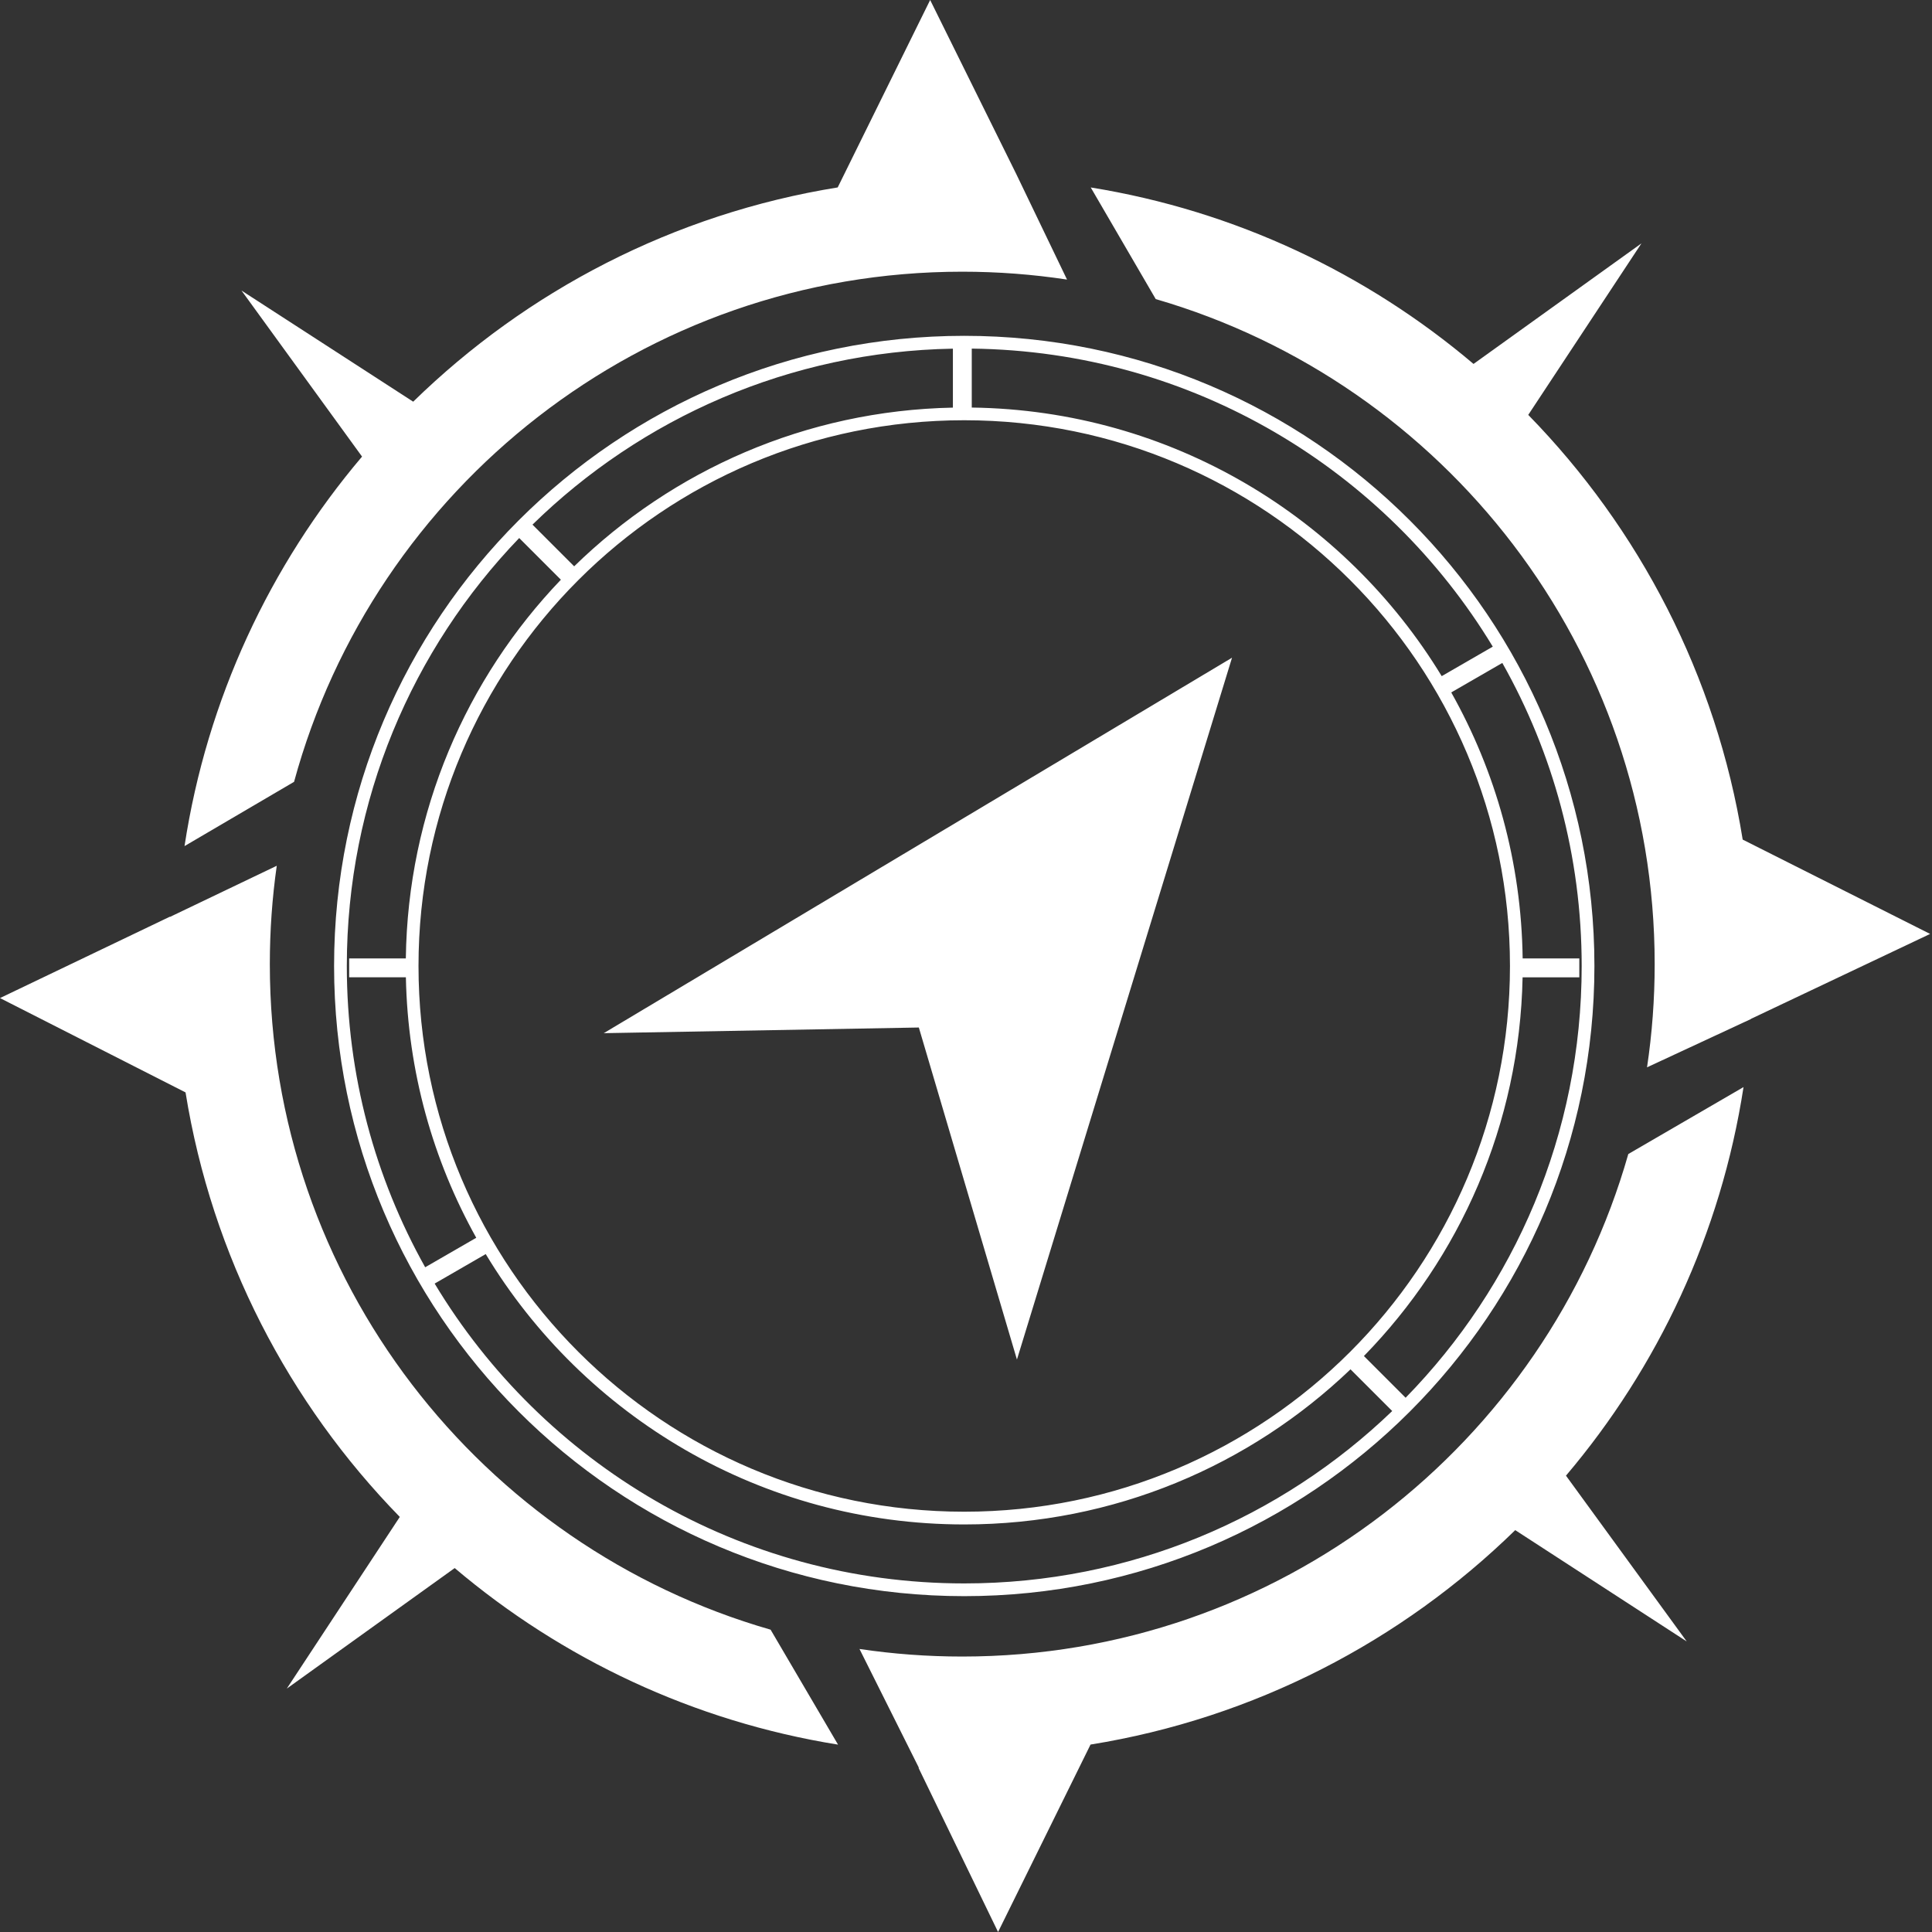
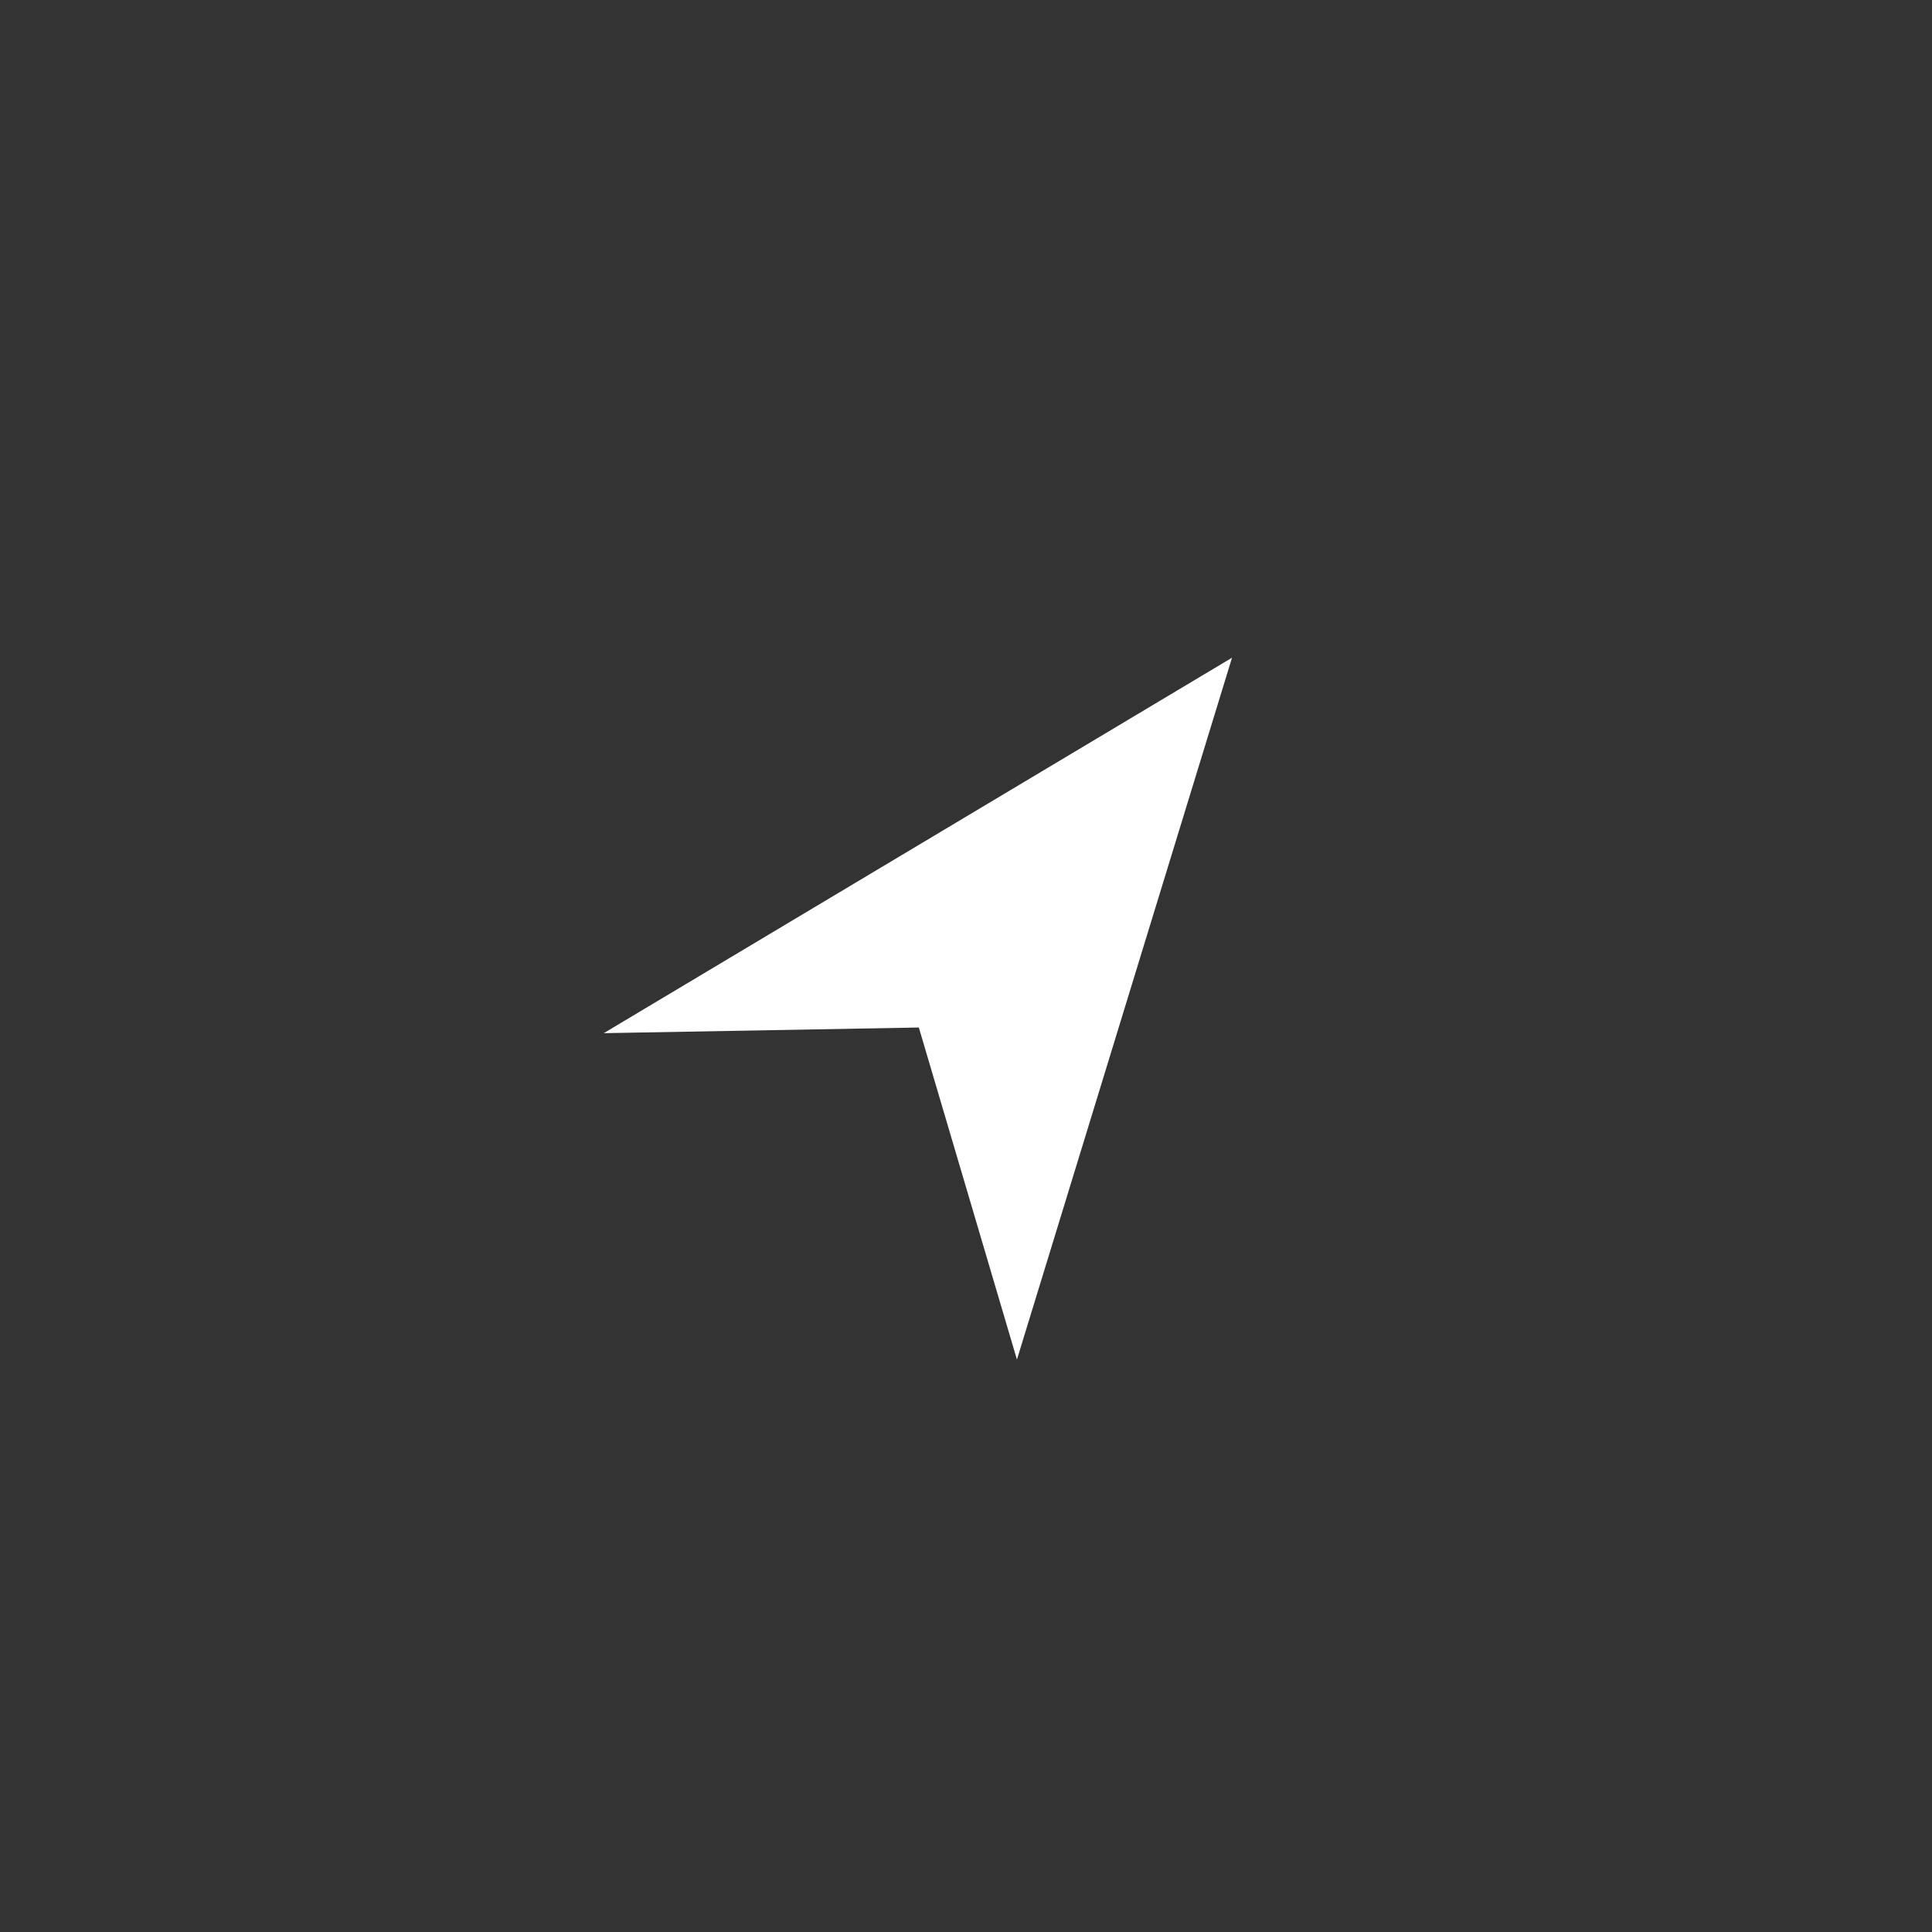
<svg xmlns="http://www.w3.org/2000/svg" width="240" height="240" viewBox="0 0 240 240" fill="none">
  <rect x="0" y="0" width="240" height="240" fill="#333333" stroke="none" />
-   <path fill-rule="evenodd" clip-rule="evenodd" d="M115.547 0L104.062 23.283C83.703 26.563 65.442 36.117 51.328 49.899L30 36.094L44.974 56.719C33.551 70.207 25.71 86.825 22.922 105.106L36.53 97.122C46.47 60.603 79.866 33.751 119.534 33.751C123.959 33.751 128.305 34.085 132.55 34.729L126.243 21.618L115.547 0ZM135.495 23.287L143.569 37.154C179.377 47.554 205.55 80.604 205.55 119.766C205.55 124.123 205.226 128.403 204.601 132.586L217.517 126.583L217.518 126.562L239.766 116.016L216.483 104.297C213.201 83.926 203.638 65.656 189.844 51.539L203.906 30.234L183.047 45.209C169.765 33.959 153.447 26.184 135.495 23.287ZM0 123.984L21.105 113.873V113.906L34.38 107.549C33.812 111.54 33.519 115.619 33.519 119.766C33.519 159.012 59.802 192.119 95.727 202.445L104.104 216.724C86.126 213.835 69.783 206.055 56.484 194.791L35.625 209.766L49.664 188.438C35.883 174.323 26.329 156.063 23.049 135.703L0 123.984ZM106.769 204.841L114.153 219.609L114.1 219.604L123.984 240L135.469 216.717C155.84 213.435 174.109 203.872 188.227 190.078L209.531 203.906L194.531 183.312C205.938 169.855 213.777 153.278 216.587 135.042L202.274 143.358C192.019 179.393 158.858 205.782 119.534 205.782C115.197 205.782 110.934 205.461 106.769 204.841Z" fill="white" />
-   <path fill-rule="evenodd" clip-rule="evenodd" d="M174.611 173.633C188.141 159.803 196.482 140.875 196.482 119.999C196.482 106.318 192.9 93.474 186.623 82.353L180.278 86.016C185.788 95.805 188.992 107.066 189.15 119.062H196.188V121.406H189.142C188.778 139.702 181.331 156.26 169.43 168.452L174.611 173.633ZM172.946 175.283L167.765 170.102C155.304 182.038 138.399 189.372 119.781 189.372C94.561 189.372 72.483 175.914 60.339 155.787L53.994 159.451C67.406 181.767 91.85 196.698 119.782 196.698C140.423 196.698 159.159 188.545 172.946 175.283ZM52.818 157.424L59.162 153.761C53.799 144.151 50.654 133.134 50.42 121.404H43.374L43.374 119.06H50.413C50.654 100.813 57.94 84.266 69.675 72.015L64.497 66.836C51.236 80.623 43.083 99.359 43.083 119.999C43.083 133.589 46.618 146.354 52.818 157.424ZM118.372 50.636C100.076 51.001 83.517 58.448 71.325 70.35L66.147 65.172C79.665 51.946 98.054 43.679 118.372 43.312V50.636ZM120.716 43.305C148.168 43.633 172.151 58.382 185.439 80.329L179.094 83.993C167.074 64.233 145.458 50.955 120.716 50.628V43.305ZM119.782 198.28C163.016 198.28 198.064 163.232 198.064 119.999C198.064 76.765 163.016 41.718 119.782 41.718C76.549 41.718 41.501 76.765 41.501 119.999C41.501 163.232 76.549 198.28 119.782 198.28ZM119.781 187.79C157.222 187.79 187.574 157.438 187.574 119.997C187.574 82.556 157.222 52.204 119.781 52.204C82.34 52.204 51.988 82.556 51.988 119.997C51.988 157.438 82.34 187.79 119.781 187.79Z" fill="white" />
  <path d="M153.047 81.703L126.328 168.891L114.141 127.641L75 128.344L153.047 81.703Z" fill="white" />
</svg>